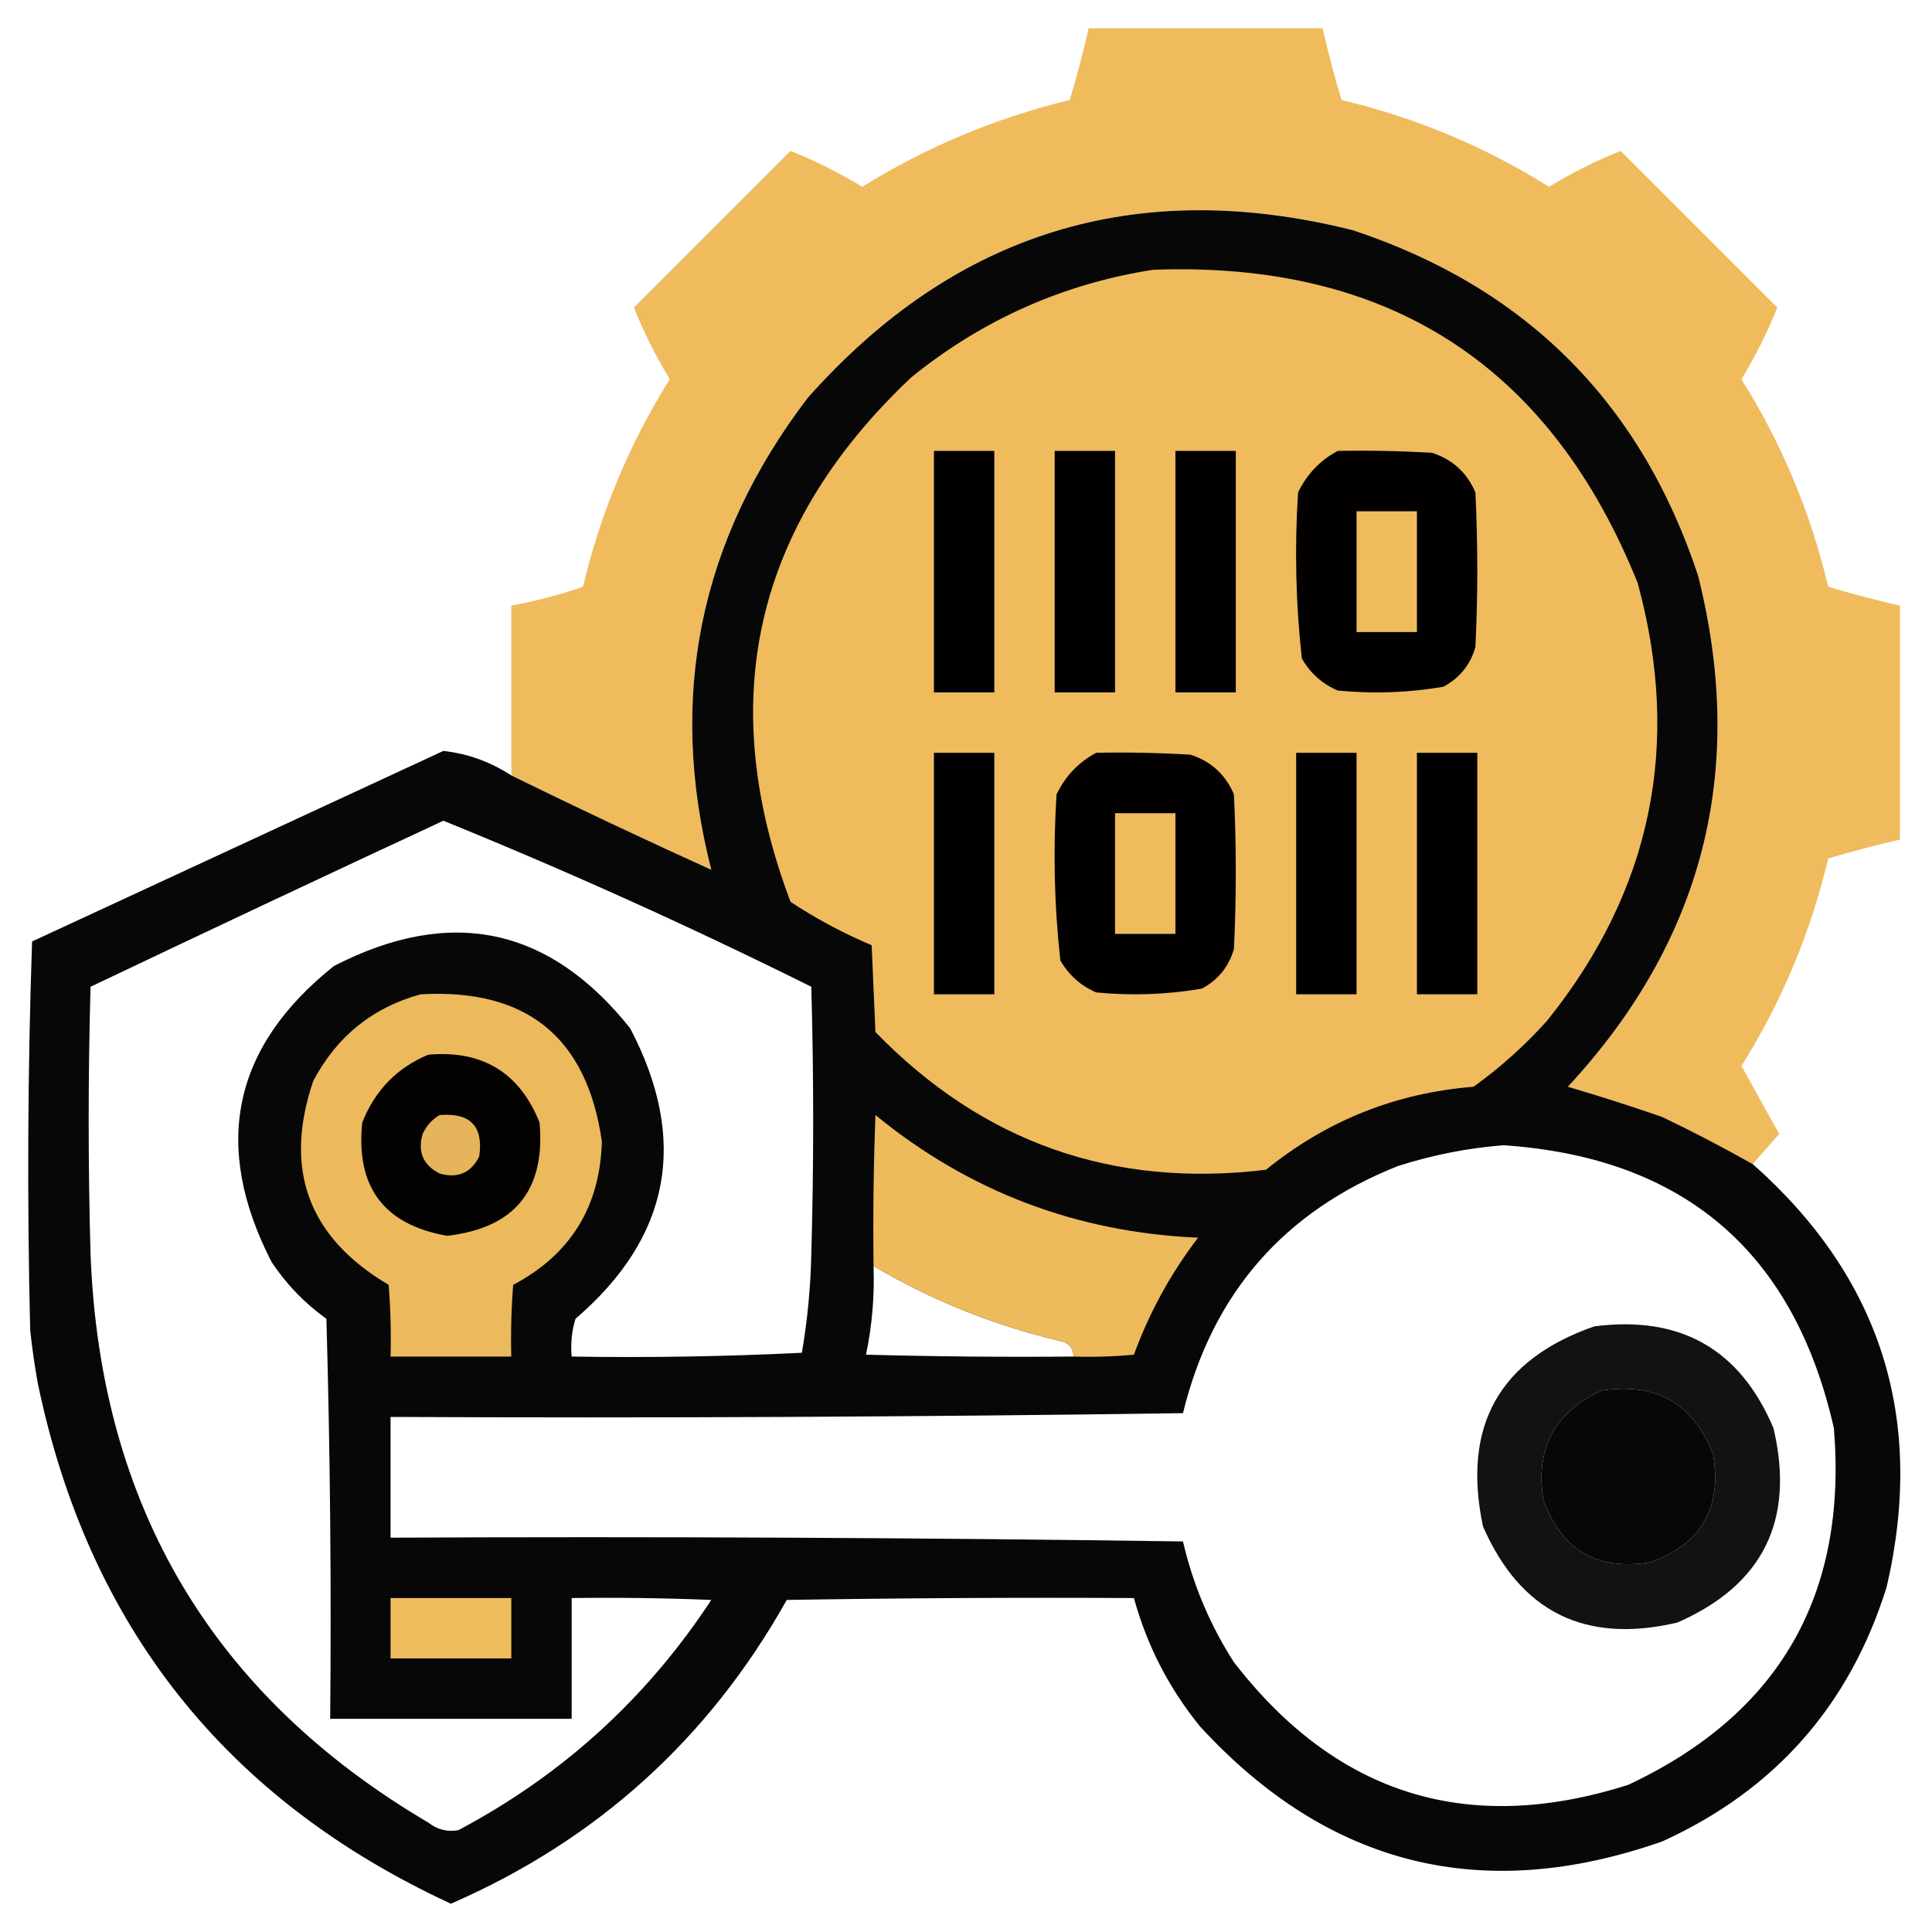
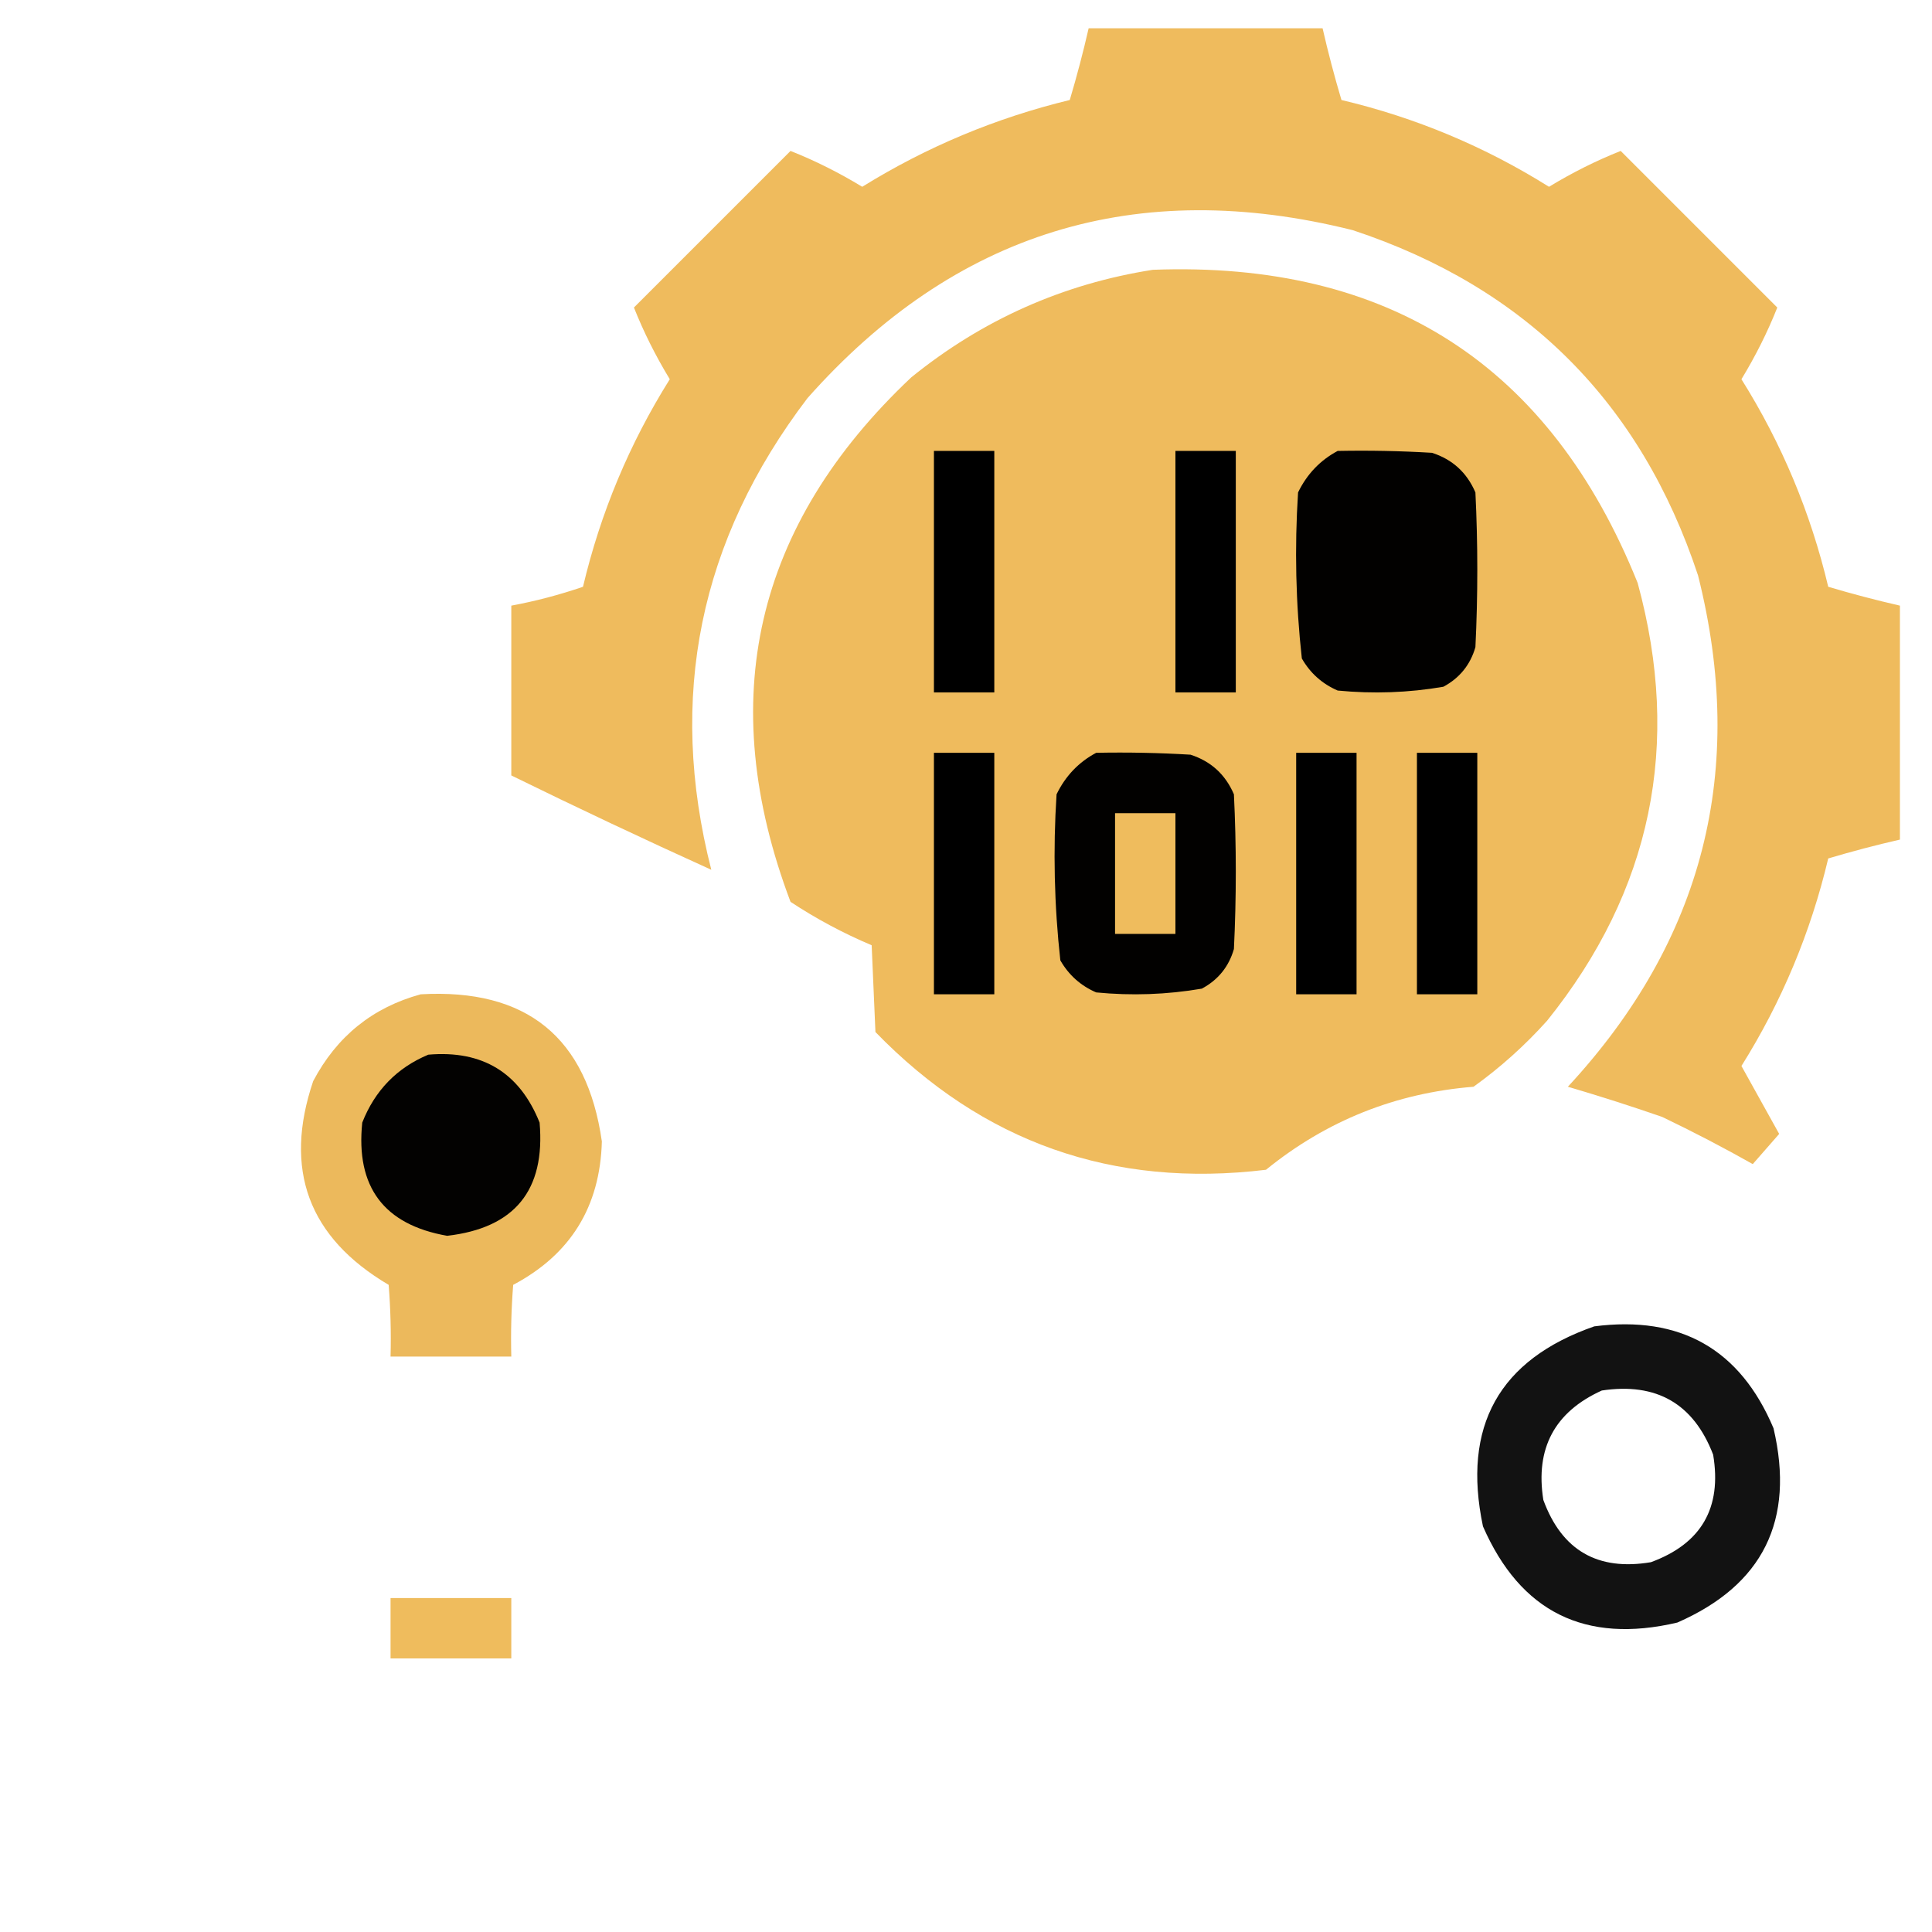
<svg xmlns="http://www.w3.org/2000/svg" version="1.1" width="512px" height="512px" style="shape-rendering:geometricPrecision; text-rendering:geometricPrecision; image-rendering:optimizeQuality; fill-rule:evenodd; clip-rule:evenodd">
  <g>
    <path style="opacity:0.995" fill="#efbb5d" d="M 464.5,308.5 C 456.753,304.124 448.753,299.958 440.5,296C 432.18,293.115 423.846,290.448 415.5,288C 451.466,249.199 462.966,204.032 450,152.5C 434.833,106.667 404.333,76.167 358.5,61C 301.185,46.664 253.018,61.497 214,105.5C 185.336,143.141 176.836,184.808 188.5,230.5C 170.622,222.392 152.955,214.058 135.5,205.5C 135.5,190.5 135.5,175.5 135.5,160.5C 141.949,159.304 148.283,157.638 154.5,155.5C 159.155,135.863 166.822,117.53 177.5,100.5C 173.733,94.3 170.566,87.966 168,81.5C 181.833,67.667 195.667,53.833 209.5,40C 215.966,42.566 222.3,45.733 228.5,49.5C 245.575,38.917 263.909,31.25 283.5,26.5C 285.375,20.21 287.042,13.877 288.5,7.5C 309.167,7.5 329.833,7.5 350.5,7.5C 351.958,13.877 353.625,20.21 355.5,26.5C 375.137,31.155 393.47,38.822 410.5,49.5C 416.7,45.733 423.034,42.566 429.5,40C 443.333,53.833 457.167,67.667 471,81.5C 468.434,87.966 465.267,94.3 461.5,100.5C 472.178,117.53 479.845,135.863 484.5,155.5C 490.79,157.375 497.123,159.042 503.5,160.5C 503.5,181.167 503.5,201.833 503.5,222.5C 497.123,223.958 490.79,225.625 484.5,227.5C 479.845,247.137 472.178,265.47 461.5,282.5C 464.833,288.5 468.167,294.5 471.5,300.5C 469.144,303.186 466.811,305.853 464.5,308.5 Z" />
  </g>
  <g>
-     <path style="opacity:0.97" fill="#010100" d="M 464.5,308.5 C 498.474,338.597 510.307,375.93 500,420.5C 490.22,451.913 470.387,474.413 440.5,488C 392.84,504.71 352.007,494.543 318,457.5C 309.792,447.418 303.959,436.085 300.5,423.5C 269.832,423.333 239.165,423.5 208.5,424C 187.837,460.832 158.17,487.665 119.5,504.5C 59.881,476.968 23.381,430.968 10,366.5C 9.17,361.857 8.503,357.19 8,352.5C 7.167,318.162 7.333,283.828 8.5,249.5C 44.833,232.667 81.167,215.833 117.5,199C 123.945,199.713 129.945,201.879 135.5,205.5C 152.955,214.058 170.622,222.392 188.5,230.5C 176.836,184.808 185.336,143.141 214,105.5C 253.018,61.497 301.185,46.664 358.5,61C 404.333,76.167 434.833,106.667 450,152.5C 462.966,204.032 451.466,249.199 415.5,288C 423.846,290.448 432.18,293.115 440.5,296C 448.753,299.958 456.753,304.124 464.5,308.5 Z M 117.5,217.5 C 150.501,230.914 183.001,245.581 215,261.5C 215.667,285.167 215.667,308.833 215,332.5C 214.81,341.253 213.976,349.919 212.5,358.5C 192.178,359.5 171.844,359.833 151.5,359.5C 151.18,356.102 151.513,352.768 152.5,349.5C 177.715,327.857 182.549,302.19 167,272.5C 145.553,245.603 119.387,240.103 88.5,256C 61.603,277.447 56.103,303.613 72,334.5C 75.94,340.395 80.773,345.395 86.5,349.5C 87.5,384.827 87.833,420.16 87.5,455.5C 108.833,455.5 130.167,455.5 151.5,455.5C 151.5,444.833 151.5,434.167 151.5,423.5C 163.838,423.333 176.171,423.5 188.5,424C 171.394,450.057 149.061,470.39 121.5,485C 118.581,485.552 115.914,484.885 113.5,483C 56.414,449.369 26.581,399.202 24,332.5C 23.333,308.833 23.333,285.167 24,261.5C 55.182,246.657 86.348,231.99 117.5,217.5 Z M 398.5,303.5 C 446.275,306.774 475.442,331.774 486,378.5C 489.631,422.755 471.464,454.255 431.5,473C 389.051,486.515 354.217,475.681 327,440.5C 320.65,430.619 316.15,419.953 313.5,408.5C 243.503,407.5 173.503,407.167 103.5,407.5C 103.5,396.833 103.5,386.167 103.5,375.5C 173.503,375.833 243.503,375.5 313.5,374.5C 321.244,342.831 340.244,320.998 370.5,309C 379.764,306.047 389.097,304.213 398.5,303.5 Z M 231.5,335.5 C 247.096,344.702 263.763,351.369 281.5,355.5C 283.468,356.1 284.468,357.433 284.5,359.5C 266.164,359.667 247.83,359.5 229.5,359C 231.114,351.296 231.781,343.463 231.5,335.5 Z M 424.5,368.5 C 438.981,366.318 448.814,371.985 454,385.5C 456.366,399.606 450.866,409.106 437.5,414C 423.394,416.366 413.894,410.866 409,397.5C 406.831,383.834 411.998,374.167 424.5,368.5 Z" />
-   </g>
+     </g>
  <g>
    <path style="opacity:1" fill="#efbb5d" d="M 305.5,71.5 C 367.981,69.136 410.814,96.803 434,154.5C 445.696,197.357 437.696,236.023 410,270.5C 404.096,277.074 397.596,282.908 390.5,288C 369.855,289.657 351.522,296.99 335.5,310C 294.909,314.915 260.409,302.748 232,273.5C 231.667,265.833 231.333,258.167 231,250.5C 223.44,247.305 216.273,243.471 209.5,239C 189.292,185.504 199.958,139.17 241.5,100C 260.338,84.745 281.671,75.245 305.5,71.5 Z" />
  </g>
  <g>
    <path style="opacity:1" fill="#000000" d="M 247.5,119.5 C 252.833,119.5 258.167,119.5 263.5,119.5C 263.5,140.833 263.5,162.167 263.5,183.5C 258.167,183.5 252.833,183.5 247.5,183.5C 247.5,162.167 247.5,140.833 247.5,119.5 Z" />
  </g>
  <g>
-     <path style="opacity:1" fill="#000000" d="M 279.5,119.5 C 284.833,119.5 290.167,119.5 295.5,119.5C 295.5,140.833 295.5,162.167 295.5,183.5C 290.167,183.5 284.833,183.5 279.5,183.5C 279.5,162.167 279.5,140.833 279.5,119.5 Z" />
-   </g>
+     </g>
  <g>
    <path style="opacity:1" fill="#000000" d="M 311.5,119.5 C 316.833,119.5 322.167,119.5 327.5,119.5C 327.5,140.833 327.5,162.167 327.5,183.5C 322.167,183.5 316.833,183.5 311.5,183.5C 311.5,162.167 311.5,140.833 311.5,119.5 Z" />
  </g>
  <g>
    <path style="opacity:1" fill="#020100" d="M 354.5,119.5 C 362.84,119.334 371.173,119.5 379.5,120C 384.91,121.743 388.744,125.243 391,130.5C 391.667,144.167 391.667,157.833 391,171.5C 389.65,176.185 386.817,179.685 382.5,182C 373.242,183.584 363.909,183.917 354.5,183C 350.388,181.221 347.222,178.388 345,174.5C 343.384,159.902 343.051,145.235 344,130.5C 346.357,125.645 349.857,121.979 354.5,119.5 Z" />
  </g>
  <g>
-     <path style="opacity:1" fill="#efbc5d" d="M 359.5,135.5 C 364.833,135.5 370.167,135.5 375.5,135.5C 375.5,146.167 375.5,156.833 375.5,167.5C 370.167,167.5 364.833,167.5 359.5,167.5C 359.5,156.833 359.5,146.167 359.5,135.5 Z" />
-   </g>
+     </g>
  <g>
    <path style="opacity:1" fill="#000000" d="M 247.5,199.5 C 252.833,199.5 258.167,199.5 263.5,199.5C 263.5,220.833 263.5,242.167 263.5,263.5C 258.167,263.5 252.833,263.5 247.5,263.5C 247.5,242.167 247.5,220.833 247.5,199.5 Z" />
  </g>
  <g>
    <path style="opacity:1" fill="#020100" d="M 290.5,199.5 C 298.84,199.334 307.173,199.5 315.5,200C 320.91,201.743 324.744,205.243 327,210.5C 327.667,224.167 327.667,237.833 327,251.5C 325.65,256.185 322.817,259.685 318.5,262C 309.242,263.584 299.909,263.917 290.5,263C 286.388,261.221 283.222,258.388 281,254.5C 279.384,239.902 279.051,225.235 280,210.5C 282.357,205.645 285.857,201.979 290.5,199.5 Z" />
  </g>
  <g>
    <path style="opacity:1" fill="#000000" d="M 343.5,199.5 C 348.833,199.5 354.167,199.5 359.5,199.5C 359.5,220.833 359.5,242.167 359.5,263.5C 354.167,263.5 348.833,263.5 343.5,263.5C 343.5,242.167 343.5,220.833 343.5,199.5 Z" />
  </g>
  <g>
    <path style="opacity:1" fill="#000000" d="M 375.5,199.5 C 380.833,199.5 386.167,199.5 391.5,199.5C 391.5,220.833 391.5,242.167 391.5,263.5C 386.167,263.5 380.833,263.5 375.5,263.5C 375.5,242.167 375.5,220.833 375.5,199.5 Z" />
  </g>
  <g>
    <path style="opacity:1" fill="#efbc5d" d="M 295.5,215.5 C 300.833,215.5 306.167,215.5 311.5,215.5C 311.5,226.167 311.5,236.833 311.5,247.5C 306.167,247.5 300.833,247.5 295.5,247.5C 295.5,236.833 295.5,226.167 295.5,215.5 Z" />
  </g>
  <g>
    <path style="opacity:1" fill="#ecb95c" d="M 111.5,263.5 C 139.557,261.906 155.557,274.906 159.5,302.5C 159.028,319.788 151.194,332.455 136,340.5C 135.5,346.825 135.334,353.158 135.5,359.5C 124.833,359.5 114.167,359.5 103.5,359.5C 103.666,353.158 103.5,346.825 103,340.5C 81.726,327.946 75.059,309.946 83,286.5C 89.254,274.646 98.754,266.979 111.5,263.5 Z" />
  </g>
  <g>
    <path style="opacity:1" fill="#030201" d="M 113.5,279.5 C 127.866,278.259 137.699,284.259 143,297.5C 144.554,315.445 136.387,325.445 118.5,327.5C 101.737,324.558 94.237,314.558 96,297.5C 99.353,288.982 105.186,282.982 113.5,279.5 Z" />
  </g>
  <g>
-     <path style="opacity:1" fill="#e6b45a" d="M 116.5,295.5 C 124.658,294.823 128.158,298.49 127,306.5C 124.774,310.861 121.274,312.361 116.5,311C 112.139,308.774 110.639,305.274 112,300.5C 113.025,298.313 114.525,296.646 116.5,295.5 Z" />
-   </g>
+     </g>
  <g>
-     <path style="opacity:0.995" fill="#eebb5d" d="M 284.5,359.5 C 284.468,357.433 283.468,356.1 281.5,355.5C 263.763,351.369 247.096,344.702 231.5,335.5C 231.333,322.163 231.5,308.829 232,295.5C 256.789,315.768 285.289,326.601 317.5,328C 310.281,337.434 304.614,347.768 300.5,359C 295.177,359.499 289.844,359.666 284.5,359.5 Z" />
-   </g>
+     </g>
  <g>
    <path style="opacity:0.927" fill="#000000" d="M 422.5,351.5 C 445.329,348.547 461.163,357.547 470,378.5C 475.718,402.897 467.218,420.064 444.5,430C 420.103,435.718 402.936,427.218 393,404.5C 387.424,377.977 397.257,360.31 422.5,351.5 Z M 424.5,368.5 C 411.998,374.167 406.831,383.834 409,397.5C 413.894,410.866 423.394,416.366 437.5,414C 450.866,409.106 456.366,399.606 454,385.5C 448.814,371.985 438.981,366.318 424.5,368.5 Z" />
  </g>
  <g>
    <path style="opacity:1" fill="#efbc5d" d="M 103.5,423.5 C 114.167,423.5 124.833,423.5 135.5,423.5C 135.5,428.833 135.5,434.167 135.5,439.5C 124.833,439.5 114.167,439.5 103.5,439.5C 103.5,434.167 103.5,428.833 103.5,423.5 Z" />
  </g>
</svg>